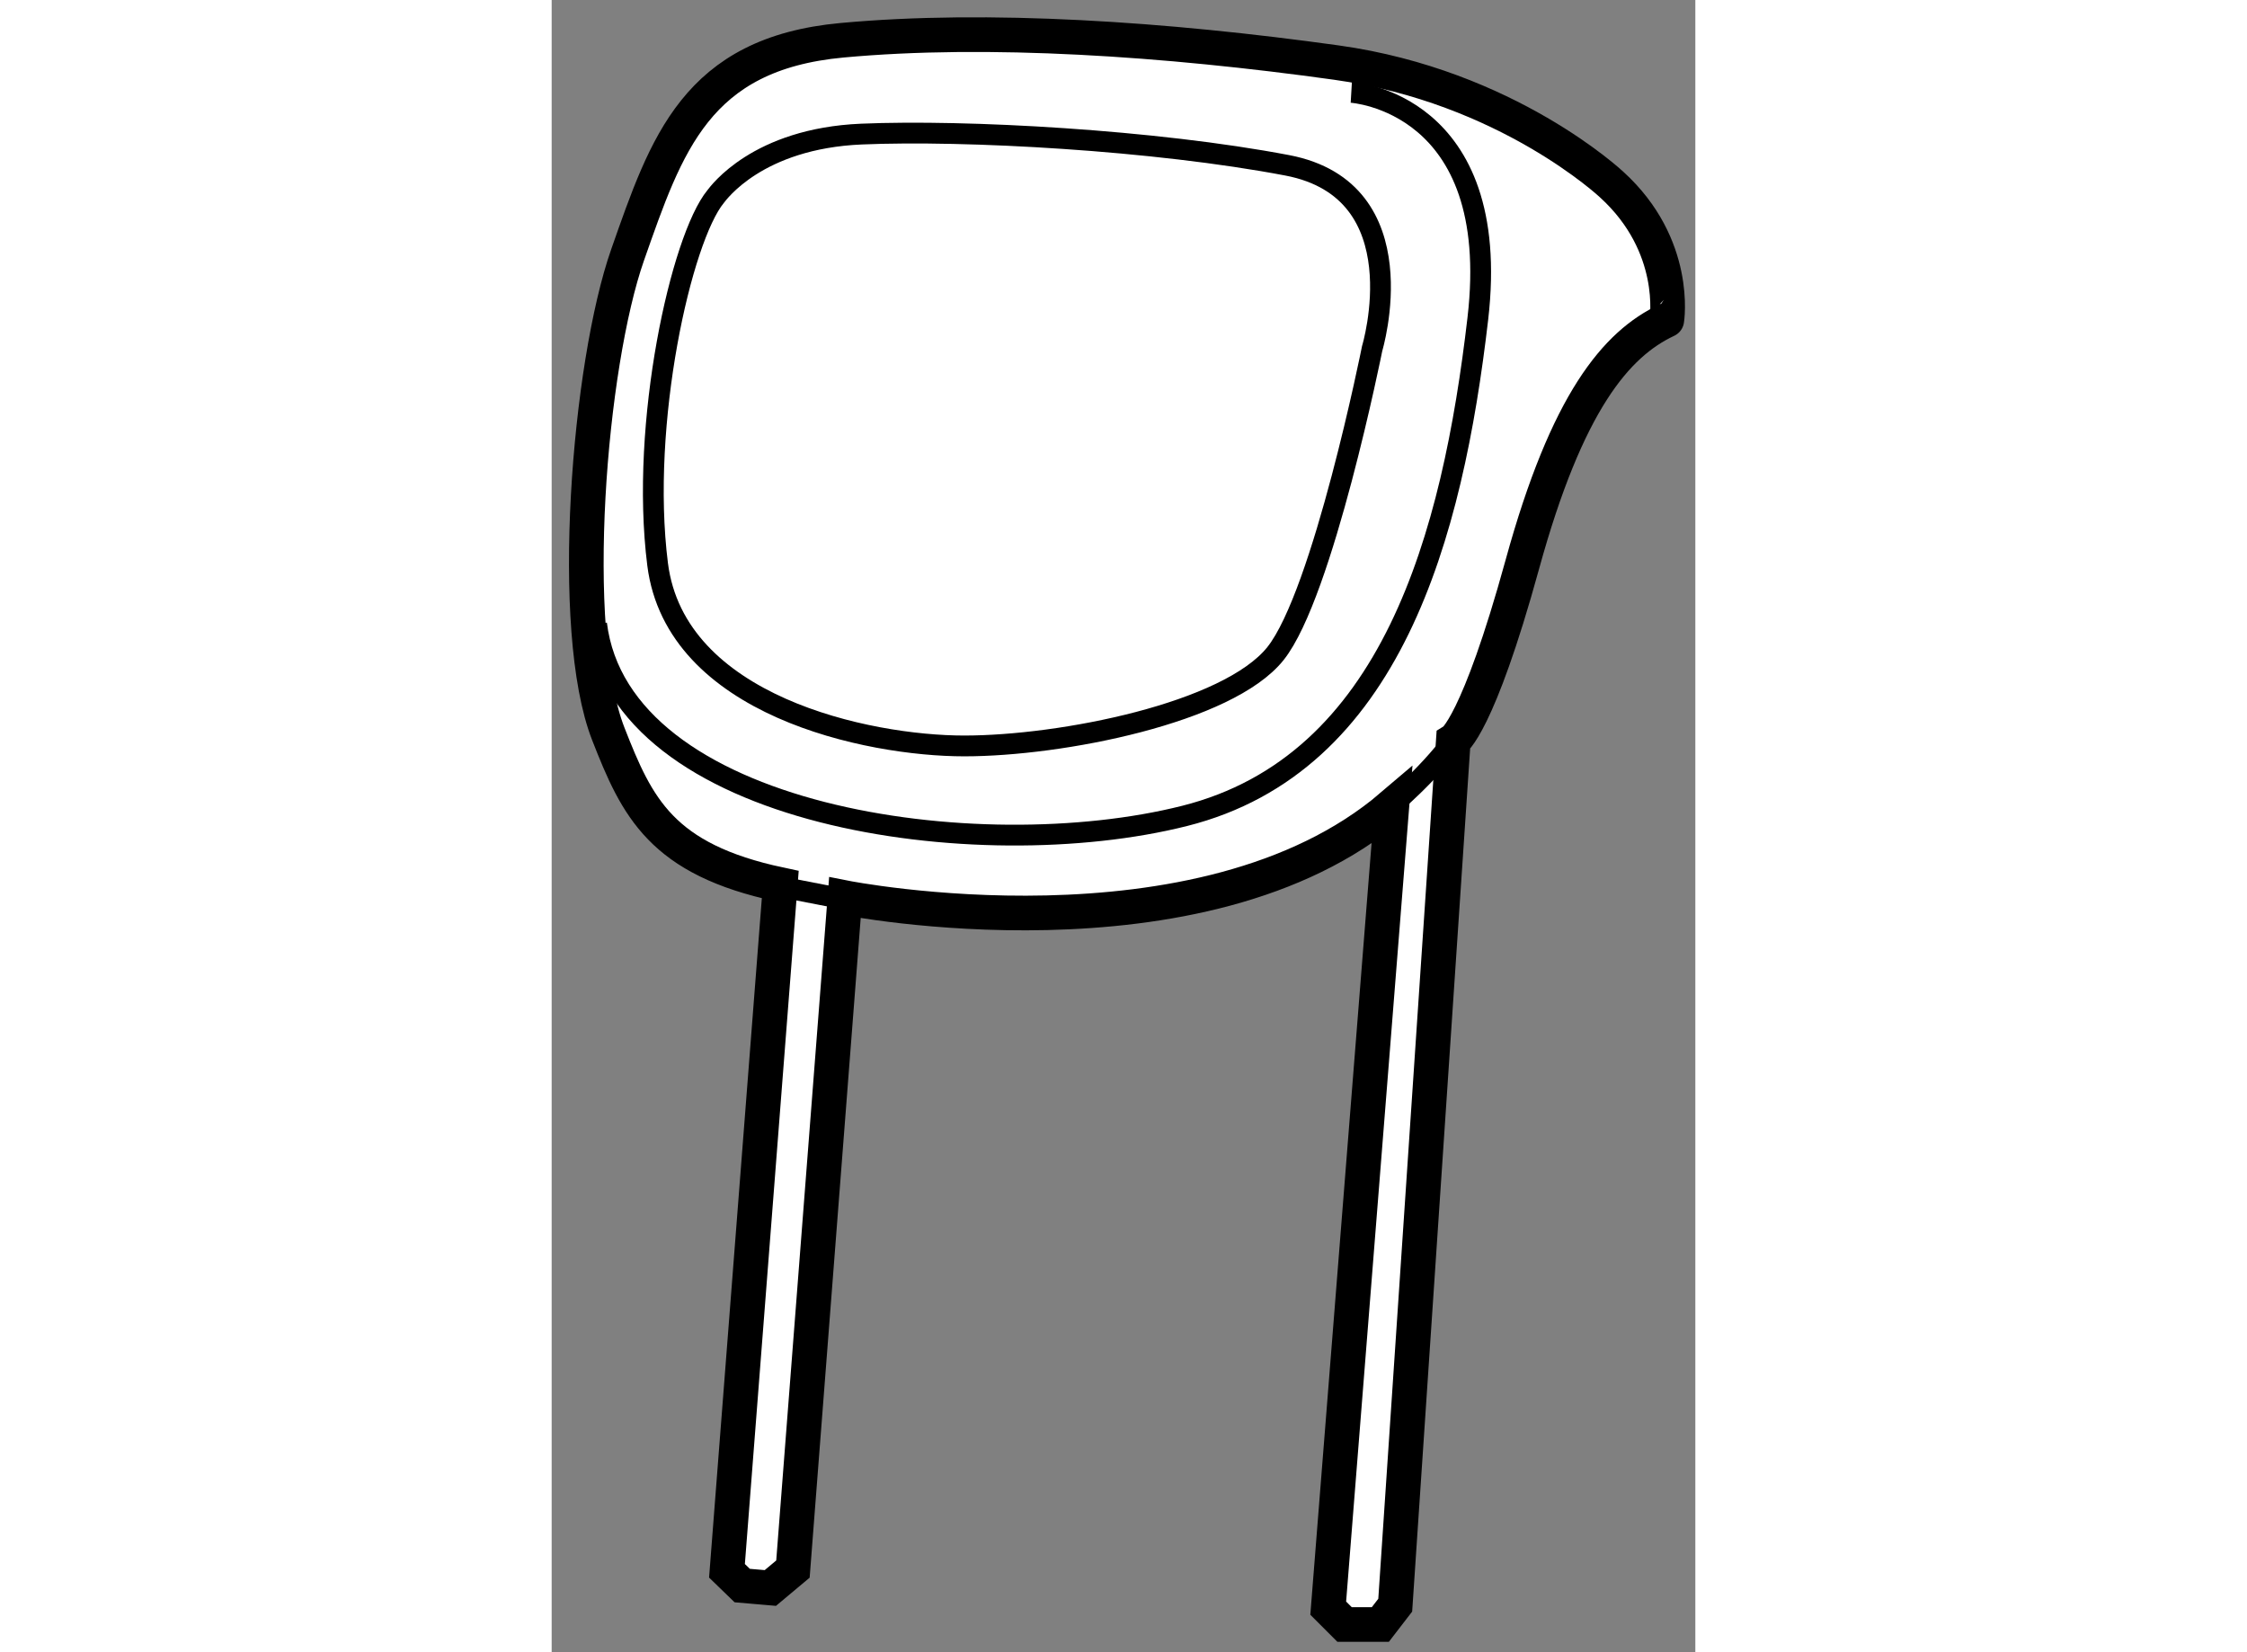
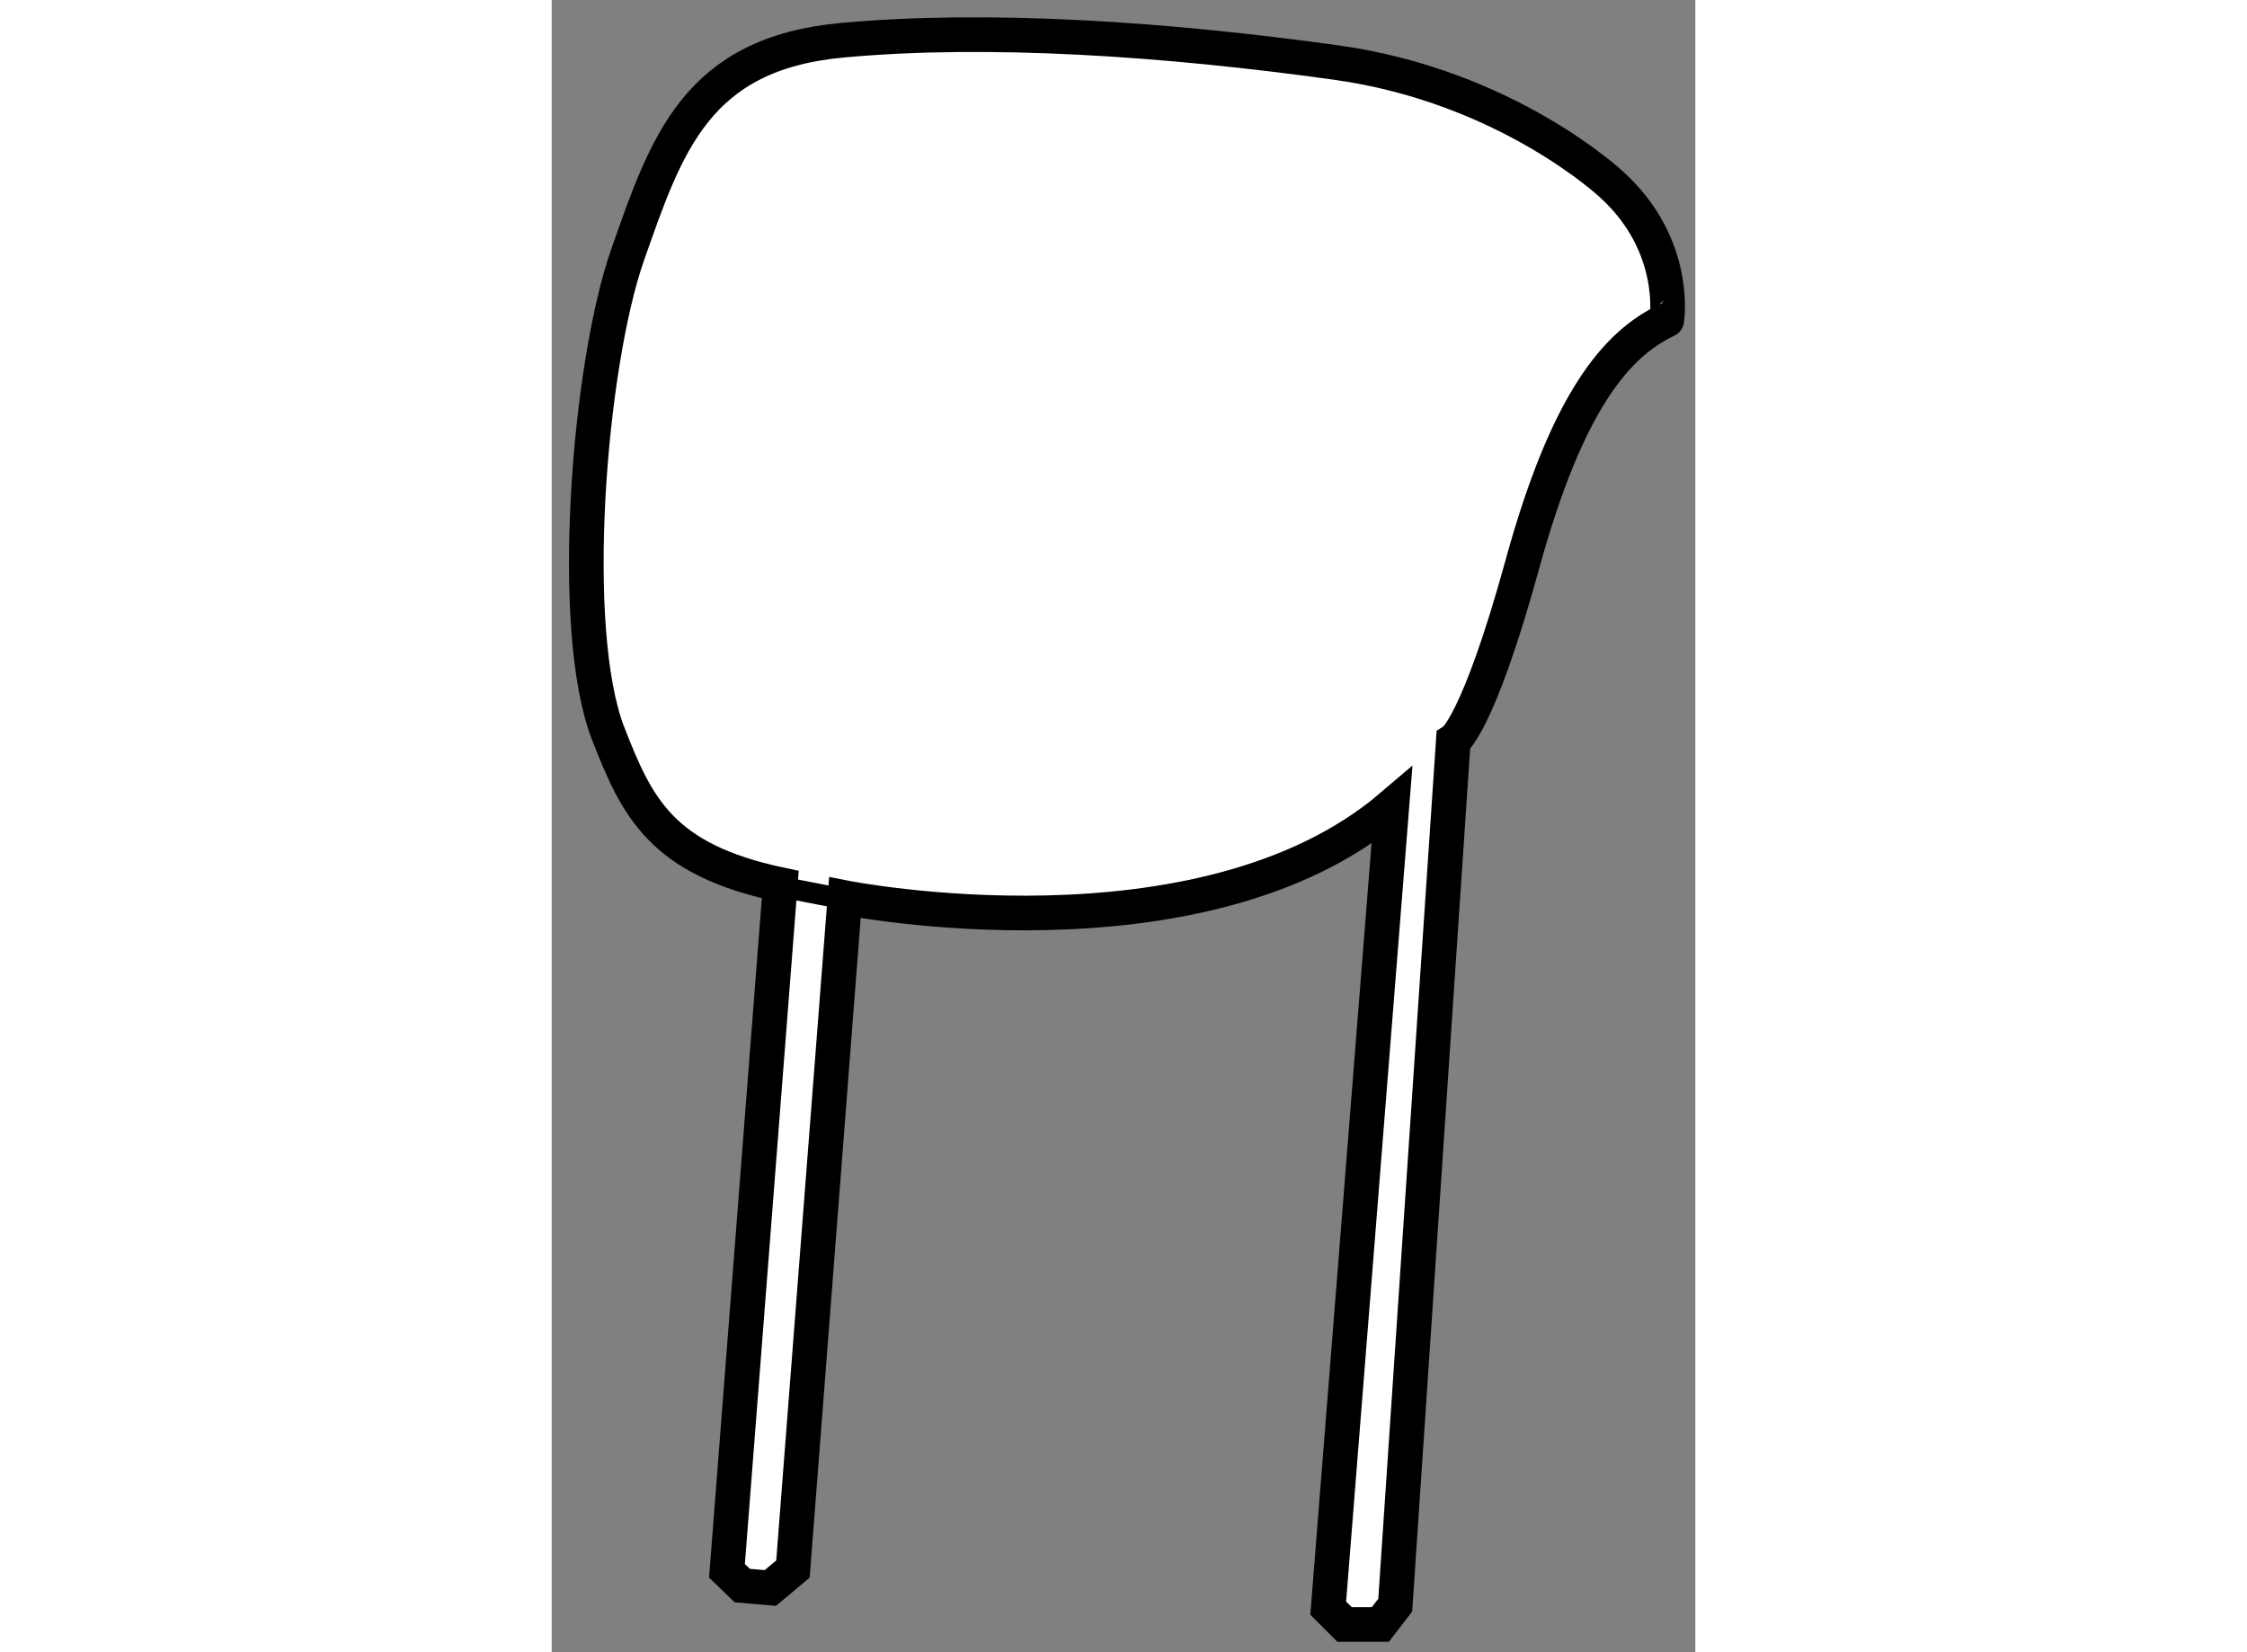
<svg xmlns="http://www.w3.org/2000/svg" version="1.1" x="0px" y="0px" width="244.8px" height="180px" viewBox="203.809 4.599 16.505 23.844" enable-background="new 0 0 244.8 180" xml:space="preserve">
  <rect x="203.809" y="4.599" width="16.505" height="23.844" fill="#808080" stroke="none" />
  <g>
    <path fill="#FFFFFF" stroke="#000000" stroke-width="0.5" d="M219.108,7.264c0,0-1.504-1.418-3.975-1.762     s-5.027-0.516-7.133-0.322s-2.535,1.504-3.094,3.094s-0.868,5.413-0.279,6.918c0.415,1.061,0.766,1.809,2.481,2.173l-0.769,9.903     l0.22,0.213l0.406,0.035l0.326-0.273l0.75-9.689c0,0,5.146,1.021,7.894-1.325l-0.919,11.578l0.236,0.236h0.516l0.215-0.279     l0.838-12.472c0,0,0.353-0.208,0.997-2.55s1.354-3.18,2.084-3.523C219.903,9.219,220.075,8.145,219.108,7.264z" />
-     <path fill="none" stroke="#000000" stroke-width="0.3" d="M215.349,5.932c0,0,2.191,0.129,1.826,3.266s-1.246,6.424-4.232,7.176     s-8.143,0.021-8.486-2.771" />
-     <path fill="none" stroke="#000000" stroke-width="0.3" d="M206.175,7.436c0.04-0.05,0.602-0.838,2.105-0.902     s4.232,0.086,6.145,0.451s1.225,2.643,1.225,2.643s-0.709,3.545-1.396,4.404s-3.094,1.332-4.49,1.332s-4.168-0.58-4.426-2.621     S205.681,8.037,206.175,7.436z" />
    <line fill="none" stroke="#000000" stroke-width="0.3" x1="207.022" y1="17.379" x2="208.21" y2="17.61" />
-     <path fill="none" stroke="#000000" stroke-width="0.3" d="M215.843,16.3c0,0,0.7-0.578,1.065-1.137" />
  </g>
</svg>